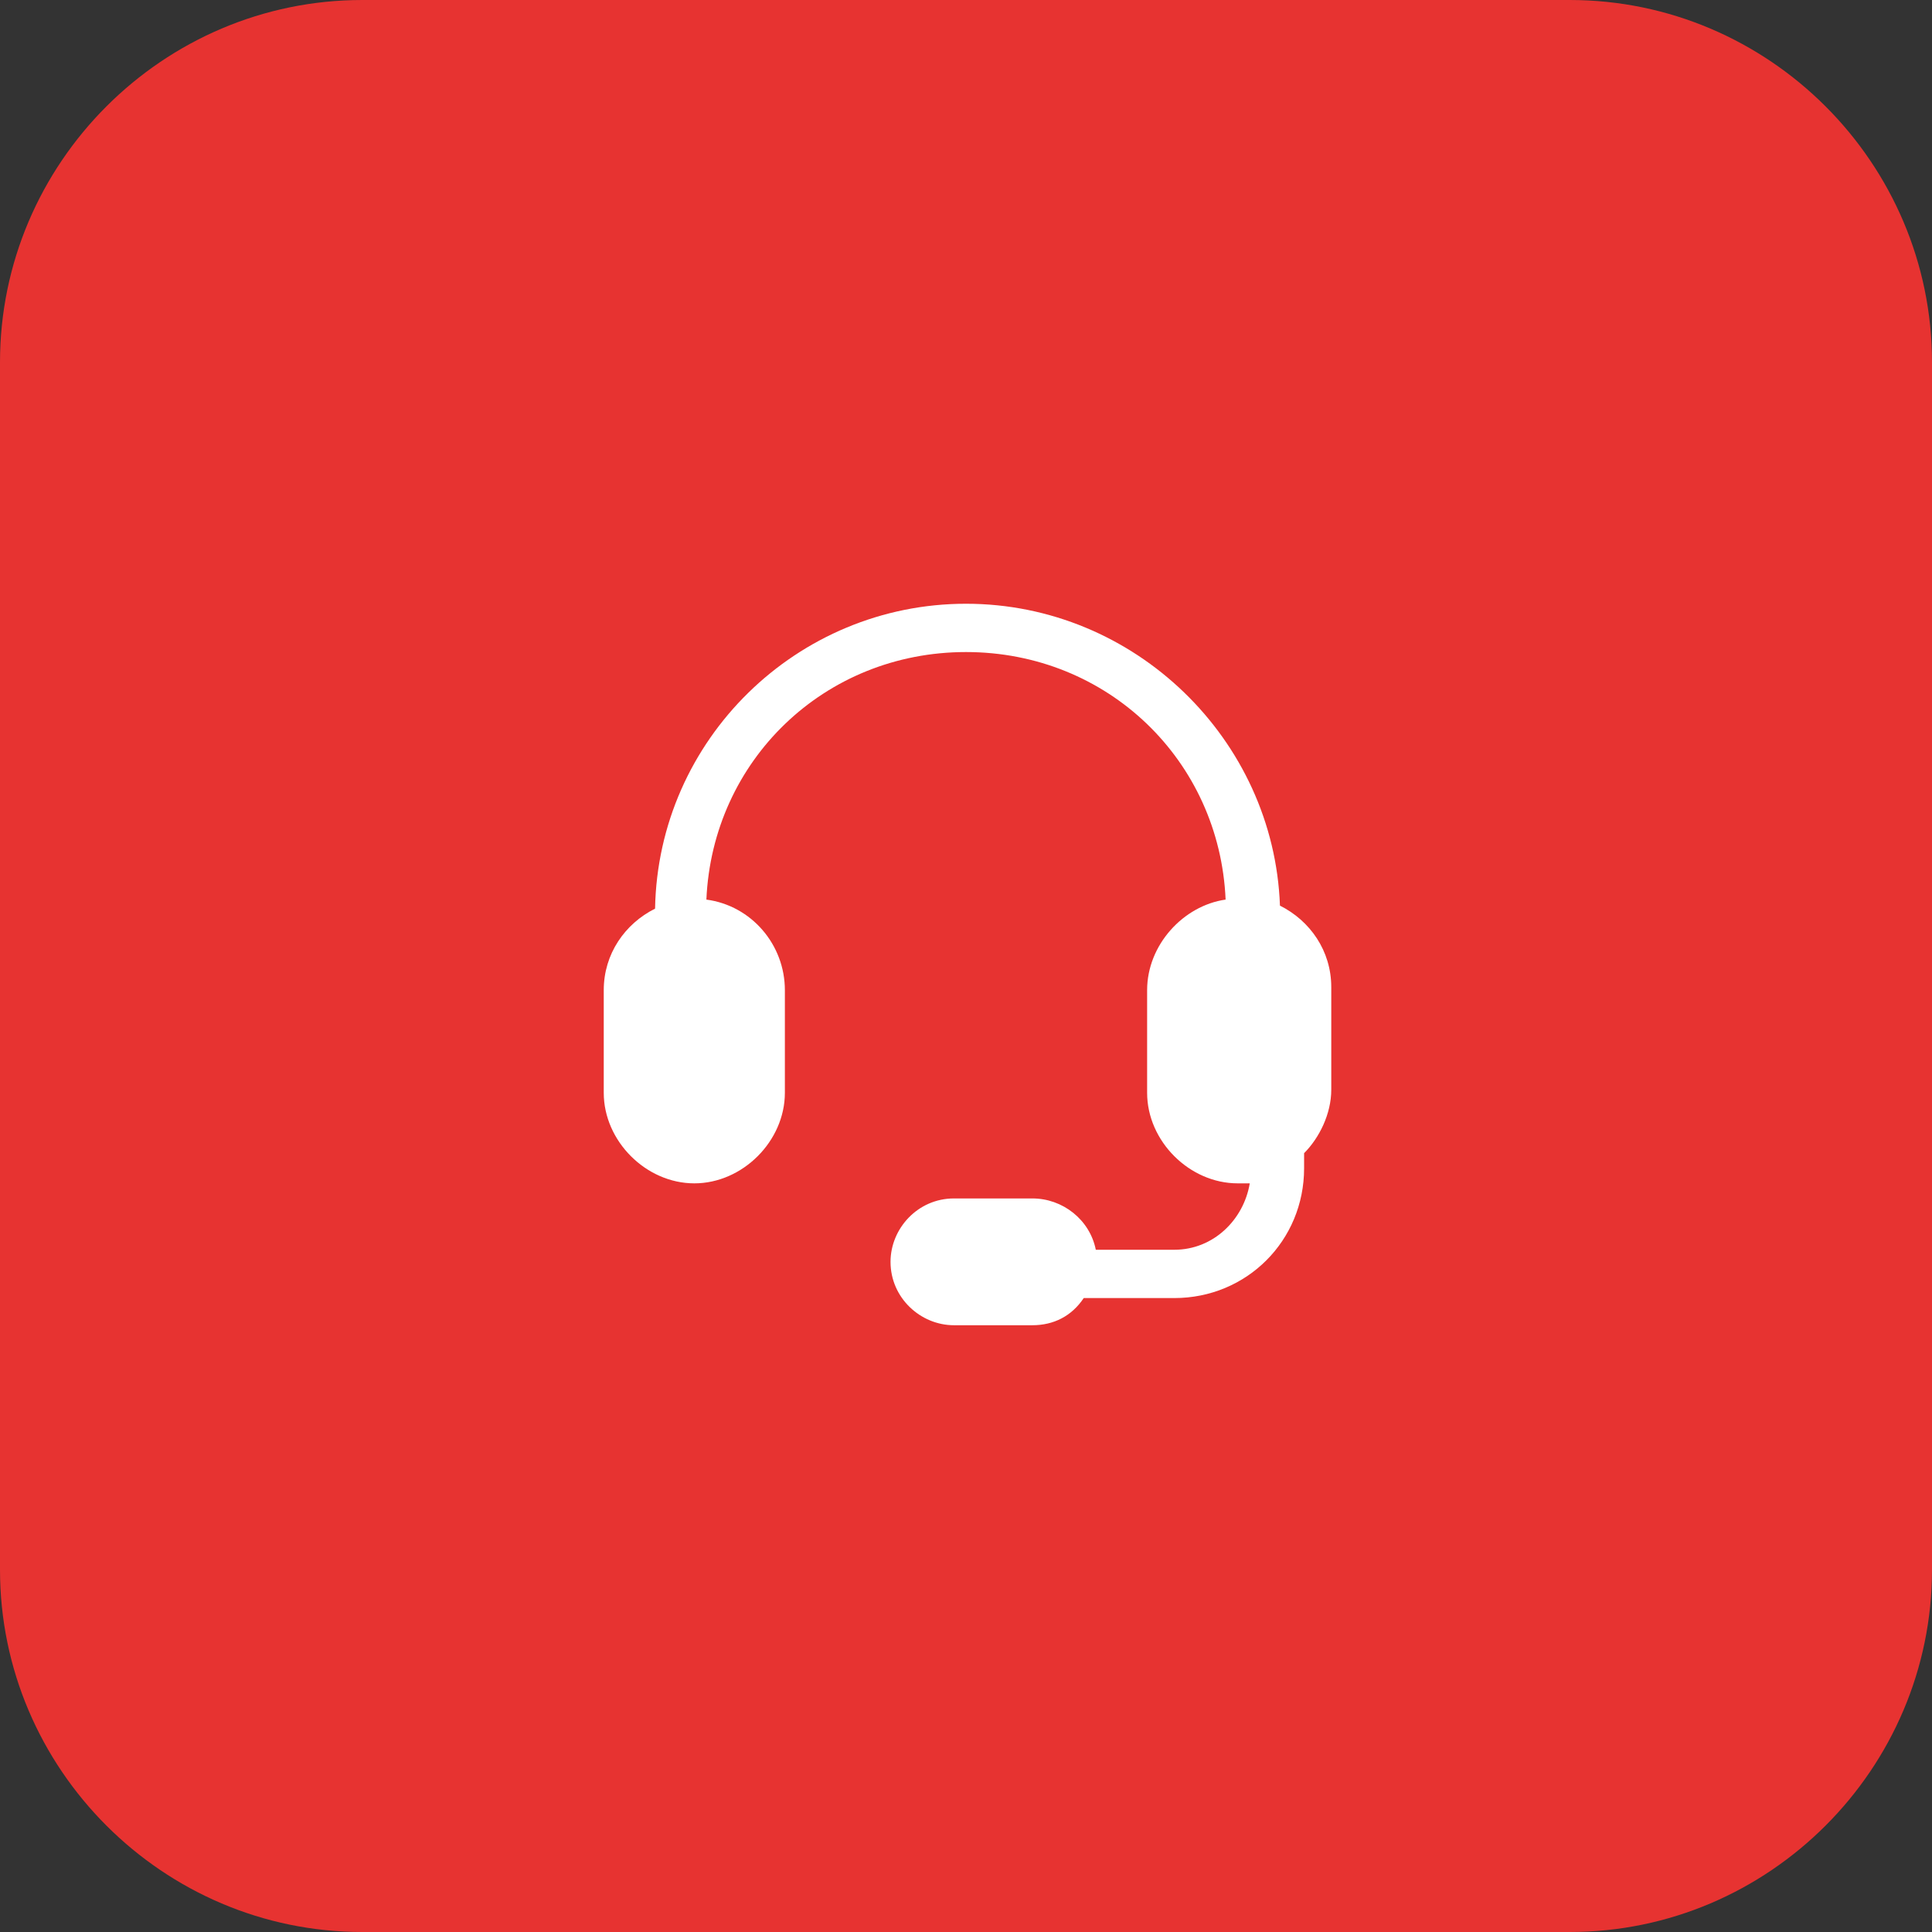
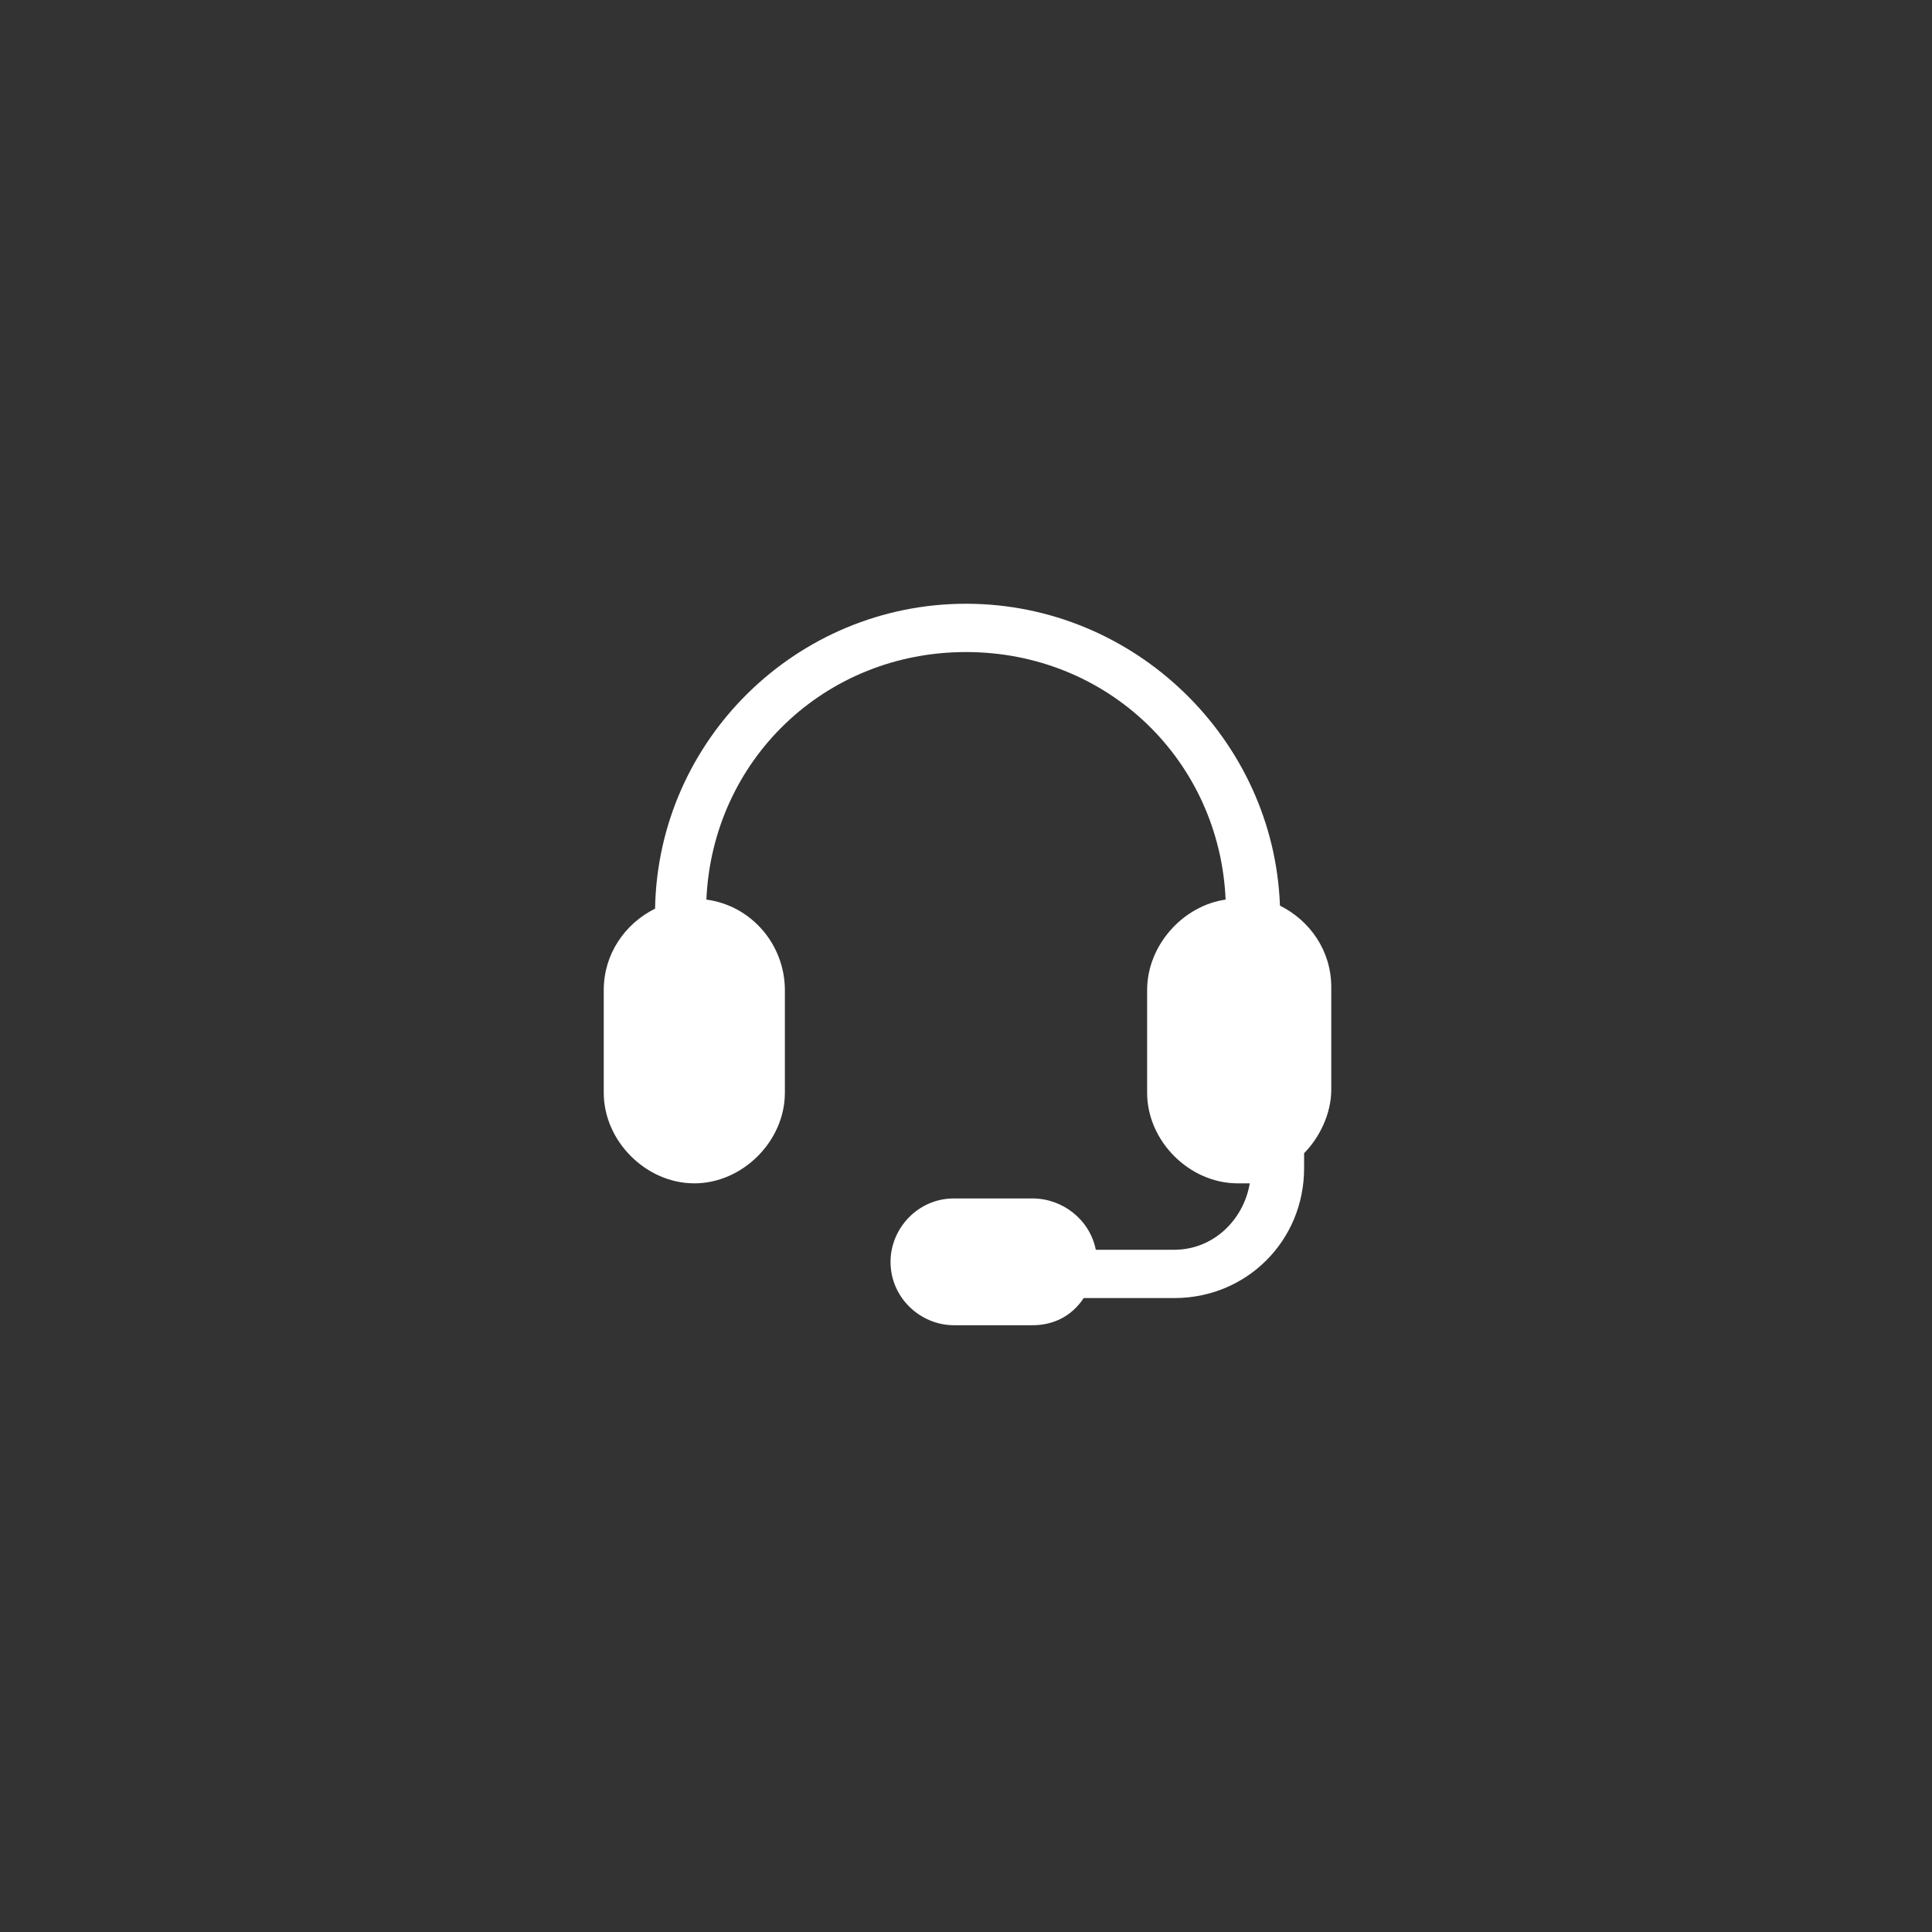
<svg xmlns="http://www.w3.org/2000/svg" version="1.1" id="Calque_1" x="0px" y="0px" viewBox="0 0 64 64" style="enable-background:new 0 0 64 64;" xml:space="preserve">
  <rect x="0" y="0" width="64" height="64" fill="#333333" stroke="none" />
  <style type="text/css">
	.st0{fill:#E73331;}
	.st1{fill-rule:evenodd;clip-rule:evenodd;fill:#FFFFFF;}
</style>
-   <path class="st0" d="M12,0h40c6.6,0,12,5.4,12,12v40c0,6.6-5.4,12-12,12H12C5.4,64,0,58.6,0,52V12C0,5.4,5.4,0,12,0z" />
  <path class="st1" d="M32,20c-5.6,0-10.2,4.5-10.3,10.1c-1,0.5-1.7,1.5-1.7,2.7v3.4c0,1.6,1.4,3,3,3s3-1.4,3-3v-3.4  c0-1.5-1.1-2.8-2.6-3c0.2-4.6,3.9-8.2,8.6-8.2s8.4,3.6,8.6,8.2c-1.4,0.2-2.6,1.5-2.6,3v3.4c0,1.6,1.4,3,3,3c0.1,0,0.3,0,0.4,0  c-0.2,1.2-1.2,2.2-2.5,2.2h-2.6c-0.2-1-1.1-1.7-2.1-1.7h-2.6c-1.2,0-2.1,1-2.1,2.1c0,1.2,1,2.1,2.1,2.1h2.6c0.7,0,1.3-0.3,1.7-0.9h3  c2.4,0,4.3-1.9,4.3-4.3v-0.5c0.5-0.5,0.9-1.3,0.9-2.1v-3.4c0-1.2-0.7-2.2-1.7-2.7C42.2,24.5,37.6,20,32,20z" />
</svg>